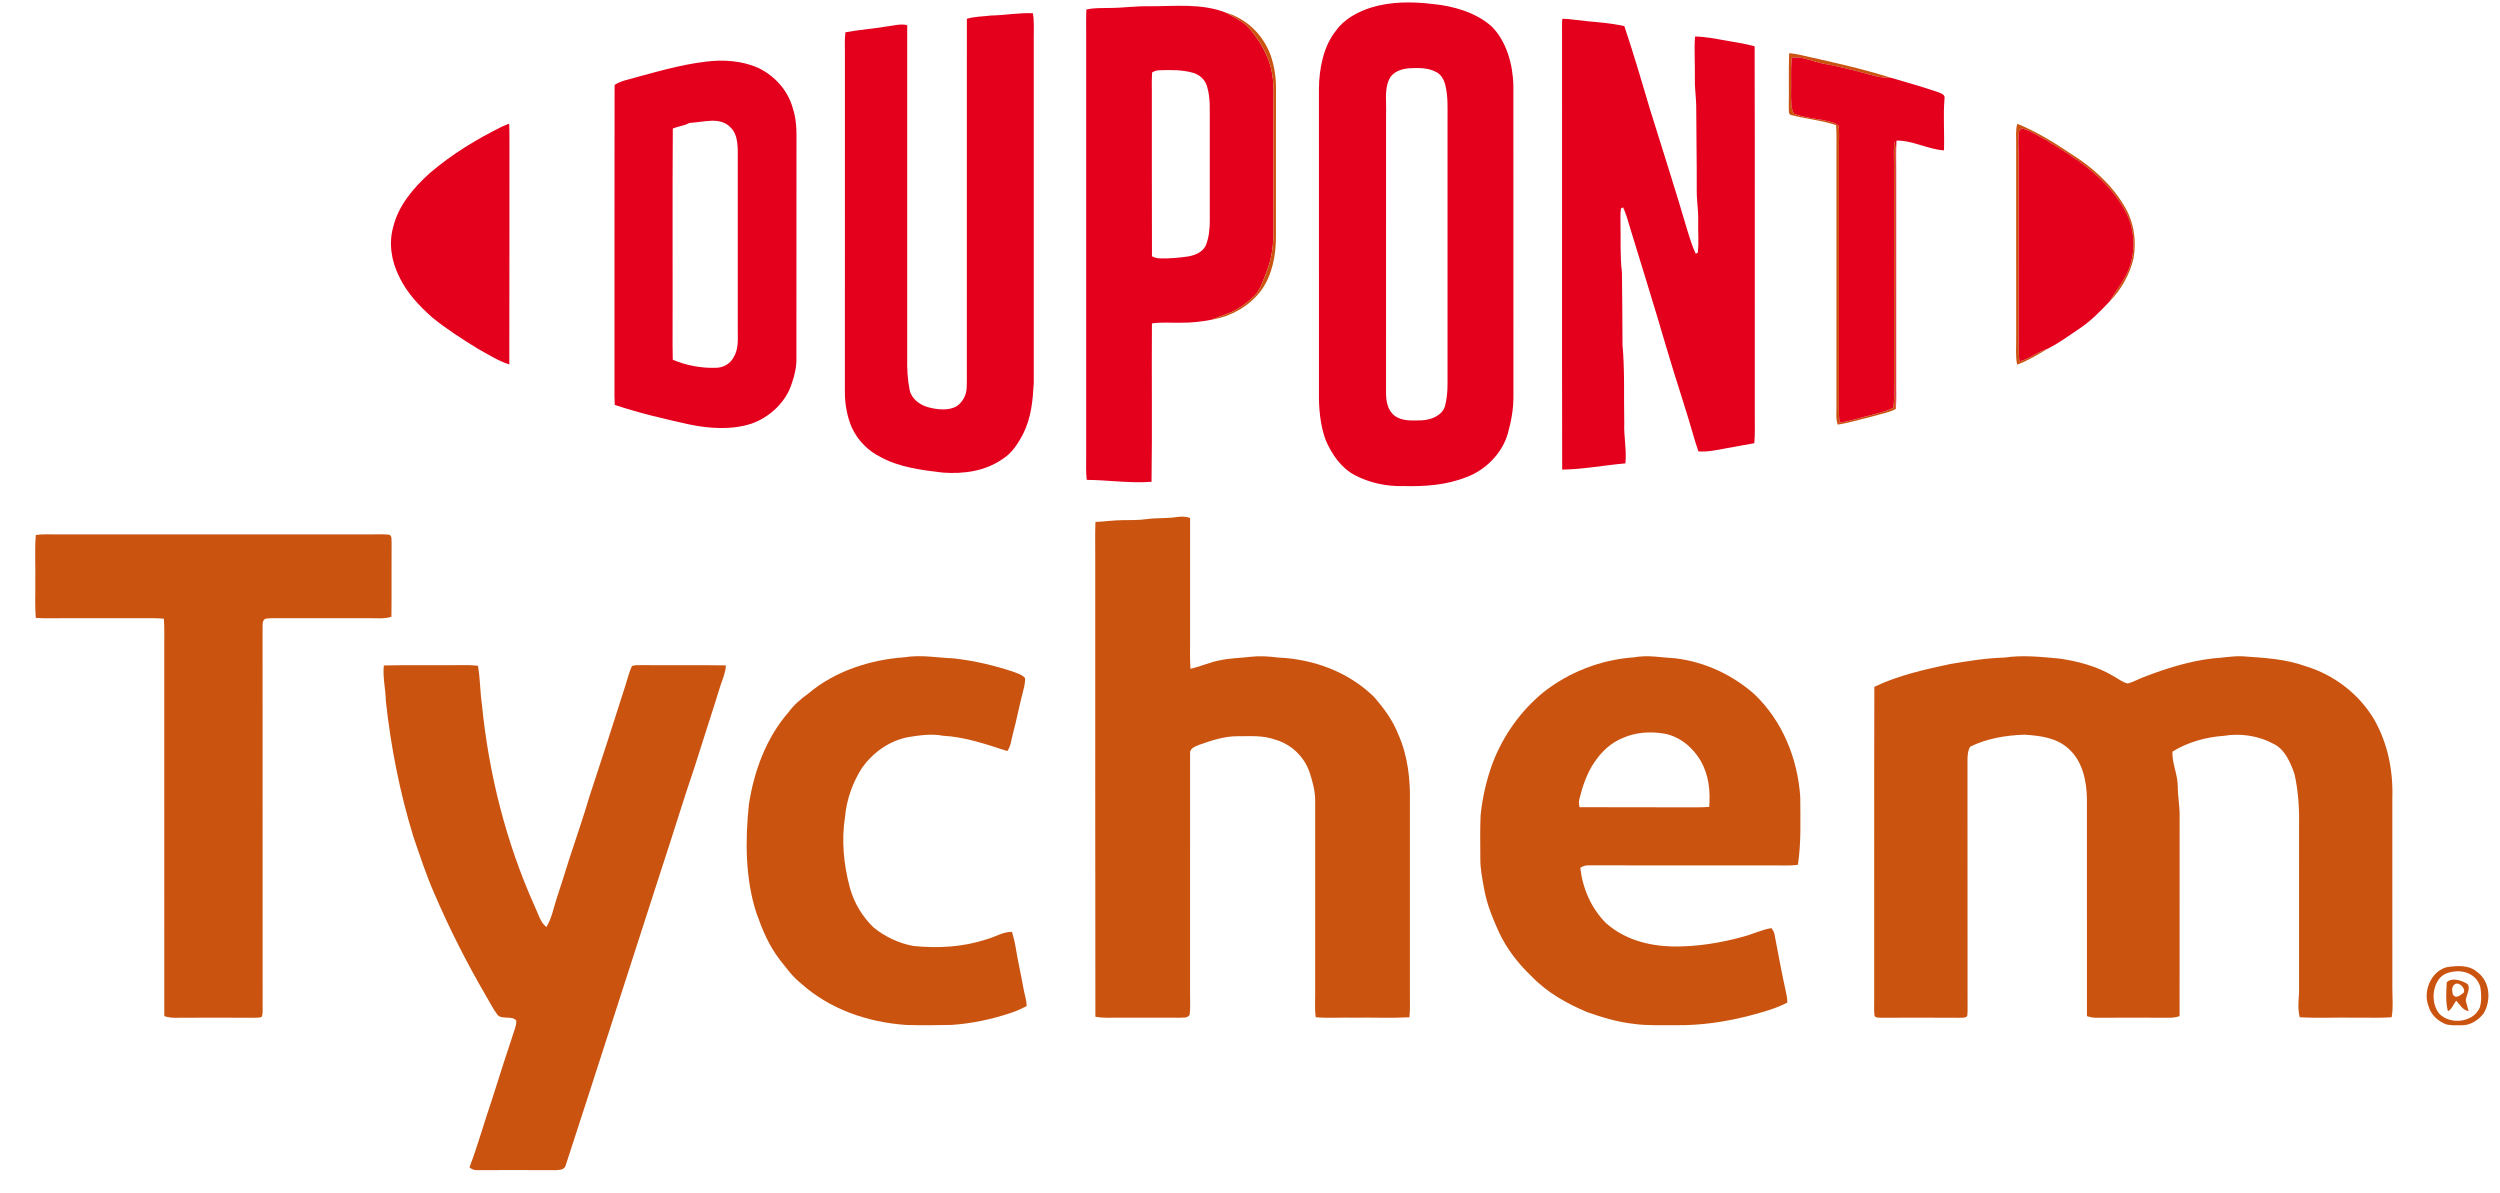
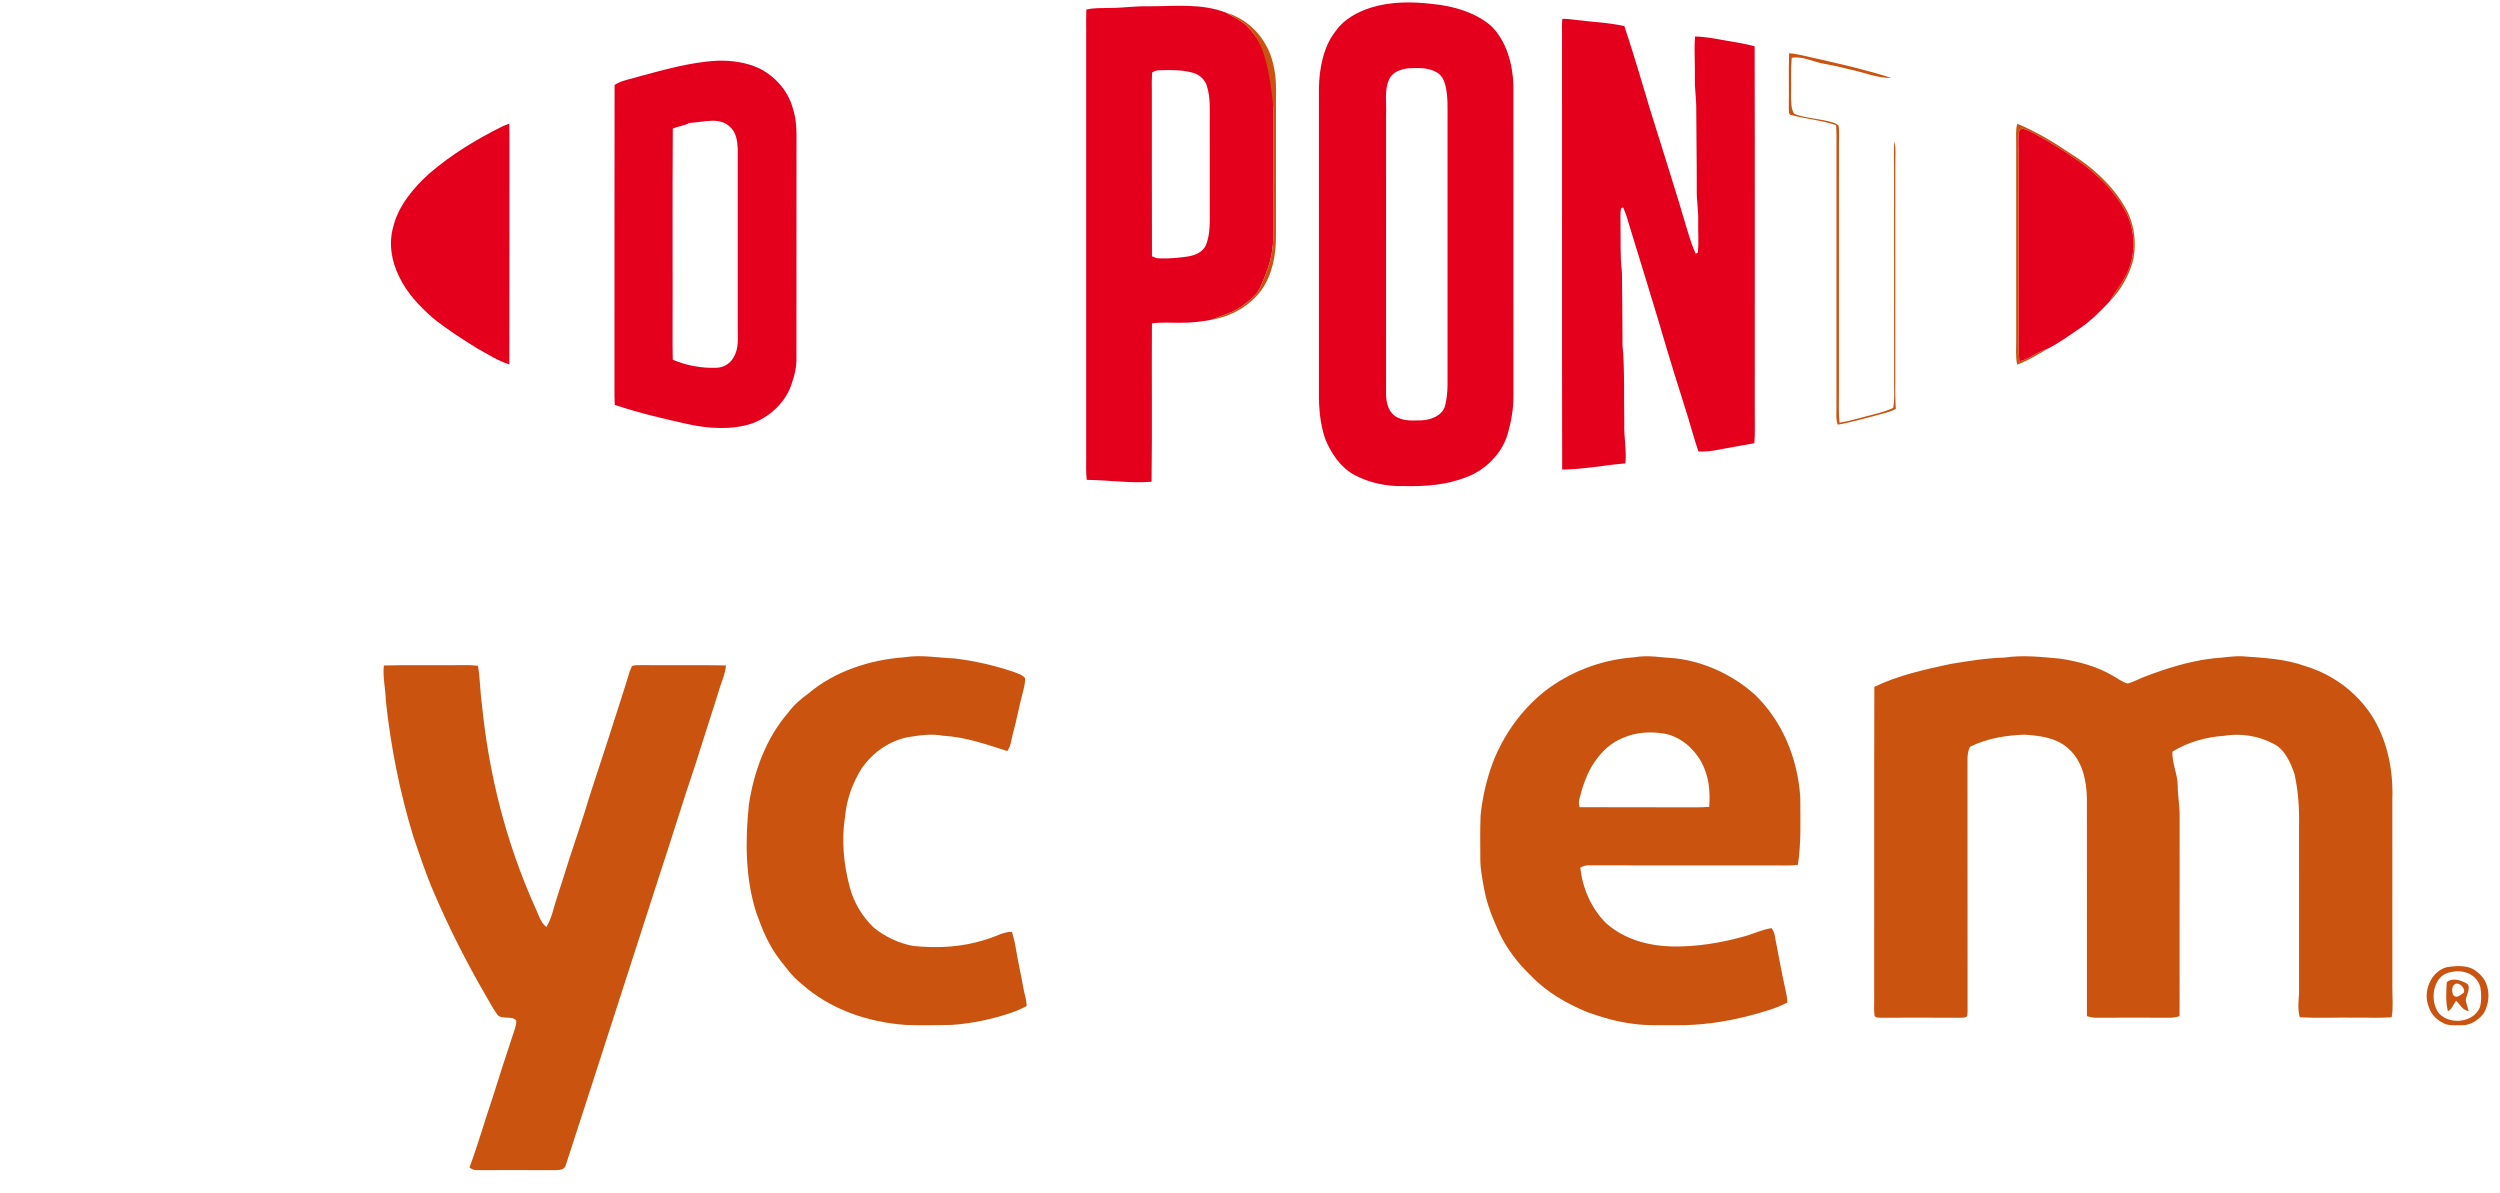
<svg xmlns="http://www.w3.org/2000/svg" version="1.1" viewBox="0 0 1377 657" width="1377.0pt" height="657.0pt">
-   <path d="M 0.00 0.00 L 1377.00 0.00 L 1377.00 657.00 L 0.00 657.00 L 0.00 0.00 Z" fill="#ffffff" />
  <path d="M 789.05 2.19 C 800.35 3.26 812.87 6.80 821.51 14.49 C 829.80 22.64 833.30 35.63 833.57 46.96 C 833.61 103.96 833.55 161.01 833.60 218.01 C 833.67 224.99 832.41 232.07 830.51 238.77 C 827.41 249.68 818.40 258.78 807.87 262.75 C 796.56 267.24 785.04 267.99 773.01 267.73 C 763.76 267.97 754.41 266.01 746.20 261.70 C 738.53 257.63 733.38 249.97 730.08 242.16 C 727.14 233.93 726.34 224.68 726.47 216.00 C 726.45 160.34 726.46 104.67 726.46 49.00 C 726.57 38.15 728.84 25.49 735.89 16.86 C 740.35 10.50 747.77 6.57 755.00 4.22 C 765.84 0.83 777.86 0.83 789.05 2.19 Z" fill="#e4001c" />
  <path d="M 633.01 3.45 C 647.24 3.50 661.60 1.70 675.12 6.92 C 679.59 9.54 684.96 11.77 688.23 15.77 C 693.85 22.36 698.64 30.42 700.38 38.98 C 701.95 46.09 701.38 52.80 701.43 60.00 C 701.46 82.33 701.39 104.66 701.48 127.00 C 701.47 134.97 700.46 142.82 697.43 150.24 C 695.56 154.83 694.15 159.95 690.43 163.43 C 686.43 167.20 681.72 170.68 676.54 172.61 C 673.43 173.80 670.31 175.00 667.17 176.13 C 661.85 177.15 656.42 177.78 651.00 177.75 C 645.53 177.87 639.87 177.35 634.48 178.13 C 634.26 207.19 634.69 236.31 634.27 265.37 C 622.32 266.28 610.64 264.42 598.57 264.31 C 598.10 260.19 598.27 256.13 598.27 252.00 C 598.27 173.67 598.28 95.33 598.27 17.00 C 598.23 13.09 598.22 9.18 598.36 5.27 C 602.63 4.23 606.64 4.52 611.00 4.38 C 618.37 4.41 625.63 3.25 633.01 3.45 Z" fill="#e4001c" />
-   <path d="M 568.91 7.29 C 569.73 11.87 569.34 16.23 569.39 21.00 C 569.39 84.33 569.39 147.67 569.39 211.00 C 568.87 220.55 568.01 229.96 563.70 238.64 C 560.80 244.27 557.45 249.64 551.93 253.02 C 542.36 259.58 530.67 261.13 519.33 260.31 C 508.04 259.01 495.21 257.36 485.14 251.79 C 478.33 248.51 472.50 242.64 469.32 235.77 C 466.58 229.64 465.39 222.73 465.36 216.03 C 465.39 153.69 465.36 91.34 465.38 29.00 C 465.36 25.24 465.19 21.54 465.66 17.79 C 473.08 16.37 480.62 15.93 488.06 14.62 C 491.72 14.26 496.13 12.85 499.69 13.88 C 499.72 74.90 499.70 135.98 499.69 197.00 C 499.54 202.96 499.87 208.87 501.01 214.73 C 501.97 219.61 506.71 223.15 511.32 224.32 C 516.06 225.61 522.25 226.33 526.73 223.88 C 530.00 221.80 532.21 217.89 532.41 214.04 C 532.65 209.70 532.50 205.34 532.53 201.00 C 532.56 137.47 532.51 73.88 532.55 10.35 C 536.86 9.03 541.58 9.11 546.05 8.54 C 553.73 8.38 561.22 6.97 568.91 7.29 Z" fill="#e4001c" />
-   <path d="M 675.12 6.92 C 686.55 10.24 695.60 19.04 699.74 30.12 C 701.90 36.13 702.89 42.62 702.81 49.00 C 702.78 76.00 702.80 103.00 702.80 129.99 C 702.91 140.09 700.79 151.51 694.75 159.83 C 688.13 168.79 678.08 174.30 667.17 176.13 C 670.31 175.00 673.43 173.80 676.54 172.61 C 681.72 170.68 686.43 167.20 690.43 163.43 C 694.15 159.95 695.56 154.83 697.43 150.24 C 700.46 142.82 701.47 134.97 701.48 127.00 C 701.39 104.66 701.46 82.33 701.43 60.00 C 701.38 52.80 701.95 46.09 700.38 38.98 C 698.64 30.42 693.85 22.36 688.23 15.77 C 684.96 11.77 679.59 9.54 675.12 6.92 Z" fill="#ca530f" />
+   <path d="M 675.12 6.92 C 686.55 10.24 695.60 19.04 699.74 30.12 C 701.90 36.13 702.89 42.62 702.81 49.00 C 702.78 76.00 702.80 103.00 702.80 129.99 C 702.91 140.09 700.79 151.51 694.75 159.83 C 688.13 168.79 678.08 174.30 667.17 176.13 C 670.31 175.00 673.43 173.80 676.54 172.61 C 681.72 170.68 686.43 167.20 690.43 163.43 C 694.15 159.95 695.56 154.83 697.43 150.24 C 700.46 142.82 701.47 134.97 701.48 127.00 C 701.39 104.66 701.46 82.33 701.43 60.00 C 698.64 30.42 693.85 22.36 688.23 15.77 C 684.96 11.77 679.59 9.54 675.12 6.92 Z" fill="#ca530f" />
  <path d="M 860.51 10.41 C 862.79 10.34 865.01 10.57 867.26 10.88 C 876.34 12.12 885.78 12.32 894.70 14.40 C 899.79 29.62 904.33 45.06 908.90 60.45 C 915.78 82.66 922.91 104.69 929.43 127.00 C 930.77 131.35 932.07 135.66 934.02 139.78 L 935.14 139.17 C 935.81 133.53 935.23 127.69 935.37 122.00 C 935.57 115.96 934.41 110.05 934.57 104.01 C 934.63 88.67 934.30 73.34 934.28 58.00 C 934.16 52.98 933.36 48.04 933.53 43.00 C 933.70 35.38 933.06 27.71 933.62 20.11 C 939.20 20.19 944.59 21.29 950.06 22.24 C 955.52 23.24 961.11 24.03 966.45 25.51 C 966.64 92.62 966.48 159.87 966.53 227.00 C 966.45 232.69 966.79 238.47 966.28 244.12 C 961.25 245.10 956.19 245.85 951.17 246.84 C 945.93 247.82 940.89 249.00 935.51 248.64 C 934.91 246.93 934.32 245.22 933.79 243.49 C 928.93 226.30 923.13 209.37 918.09 192.23 C 911.35 169.12 904.14 146.12 897.11 123.09 C 896.29 120.05 895.31 117.07 893.99 114.21 L 892.84 114.80 C 892.38 117.48 892.59 120.29 892.57 123.00 C 892.76 132.06 892.28 141.04 893.36 150.06 C 893.60 163.36 893.56 176.69 893.68 190.00 C 894.97 204.26 894.34 218.69 894.65 233.00 C 894.34 240.50 896.01 247.74 895.28 255.23 C 883.69 256.21 872.08 258.52 860.45 258.65 C 860.28 178.81 860.45 98.85 860.37 19.00 C 860.37 16.15 860.26 13.25 860.51 10.41 Z" fill="#e4001c" />
  <path d="M 985.45 29.30 C 987.33 29.41 989.15 29.76 990.99 30.13 C 1008.12 33.93 1025.17 37.67 1041.92 42.95 C 1033.60 43.06 1026.49 39.75 1018.50 38.14 C 1013.83 36.92 1009.21 35.91 1004.46 35.08 C 998.24 33.97 993.46 30.97 986.92 31.78 C 986.20 38.50 986.73 45.22 986.52 52.00 C 986.59 55.34 986.31 59.86 988.26 62.73 C 995.02 65.28 1002.68 65.35 1009.59 67.50 C 1010.76 67.89 1011.86 68.36 1012.73 69.27 C 1013.17 72.80 1012.88 76.45 1012.89 80.00 C 1012.89 125.33 1012.90 170.67 1012.88 216.00 C 1012.90 221.63 1012.61 227.19 1013.21 232.80 C 1018.30 232.09 1023.09 230.50 1028.06 229.27 C 1033.08 227.97 1038.06 226.89 1042.79 224.66 C 1043.61 219.76 1043.26 214.94 1043.26 210.00 C 1043.24 171.00 1043.29 132.00 1043.23 93.00 C 1043.28 87.84 1042.93 82.87 1043.41 77.74 C 1044.46 82.26 1043.87 86.40 1043.93 91.00 C 1043.90 130.00 1043.93 169.00 1043.91 208.00 C 1043.91 213.73 1043.81 219.53 1044.23 225.25 C 1040.37 227.33 1035.72 228.06 1031.52 229.33 C 1025.12 230.88 1018.75 232.85 1012.24 233.90 C 1011.06 230.80 1011.58 227.36 1011.51 224.00 C 1011.55 176.33 1011.50 128.66 1011.53 81.00 C 1011.57 76.97 1011.61 72.94 1011.30 68.92 C 1003.33 66.22 994.66 65.52 986.60 63.37 C 984.79 63.13 985.46 60.33 985.26 59.05 C 985.45 49.14 985.08 39.20 985.45 29.30 Z" fill="#ca530f" />
-   <path d="M 986.92 31.78 C 993.46 30.97 998.24 33.97 1004.46 35.08 C 1009.21 35.91 1013.83 36.92 1018.50 38.14 C 1026.49 39.75 1033.60 43.06 1041.92 42.95 C 1050.47 45.41 1059.04 47.90 1067.47 50.75 C 1069.13 51.43 1071.55 52.07 1071.04 54.39 C 1070.22 63.85 1071.09 73.38 1070.74 82.82 C 1062.11 82.31 1053.31 77.26 1044.59 77.43 C 1044.25 82.96 1044.45 88.47 1044.42 94.00 C 1044.42 133.00 1044.43 172.00 1044.42 211.00 C 1044.42 215.76 1044.57 220.49 1044.23 225.25 C 1043.81 219.53 1043.91 213.73 1043.91 208.00 C 1043.93 169.00 1043.90 130.00 1043.93 91.00 C 1043.87 86.40 1044.46 82.26 1043.41 77.74 C 1042.93 82.87 1043.28 87.84 1043.23 93.00 C 1043.29 132.00 1043.24 171.00 1043.26 210.00 C 1043.26 214.94 1043.61 219.76 1042.79 224.66 C 1038.06 226.89 1033.08 227.97 1028.06 229.27 C 1023.09 230.50 1018.30 232.09 1013.21 232.80 C 1012.61 227.19 1012.90 221.63 1012.88 216.00 C 1012.90 170.67 1012.89 125.33 1012.89 80.00 C 1012.88 76.45 1013.17 72.80 1012.73 69.27 C 1011.86 68.36 1010.76 67.89 1009.59 67.50 C 1002.68 65.35 995.02 65.28 988.26 62.73 C 986.31 59.86 986.59 55.34 986.52 52.00 C 986.73 45.22 986.20 38.50 986.92 31.78 Z" fill="#e4001c" />
  <path d="M 394.99 33.44 C 402.88 33.17 411.25 34.36 418.43 37.77 C 427.02 42.19 433.88 49.85 436.57 59.22 C 439.38 67.52 438.59 75.43 438.70 84.00 C 438.68 121.67 438.73 159.35 438.67 197.03 C 438.79 201.95 437.72 206.65 436.09 211.27 C 432.95 221.42 424.01 229.73 414.13 233.27 C 403.28 236.91 390.63 236.11 379.58 233.76 C 365.83 230.74 351.95 227.50 338.60 223.01 C 338.44 219.67 338.41 216.33 338.45 213.00 C 338.51 157.61 338.38 102.18 338.51 46.80 C 342.07 44.46 345.84 43.94 349.85 42.72 C 364.50 38.78 379.80 34.24 394.99 33.44 Z" fill="#e4001c" />
  <path d="M 775.96 37.60 C 781.18 37.37 786.46 37.14 791.18 39.73 C 793.77 41.12 795.12 43.58 795.96 46.30 C 797.73 53.33 797.25 59.86 797.30 67.00 C 797.30 115.34 797.29 163.69 797.30 212.03 C 797.28 215.93 796.87 219.92 795.90 223.71 C 794.23 229.04 788.16 231.28 783.05 231.52 C 777.90 231.61 772.52 232.17 768.14 228.98 C 764.22 225.96 763.37 220.69 763.43 216.05 C 763.44 165.03 763.44 114.02 763.44 63.00 C 763.75 56.94 762.43 49.43 765.08 43.86 C 766.98 39.55 771.63 38.07 775.96 37.60 Z" fill="#ffffff" />
  <path d="M 638.97 38.68 C 645.17 38.52 651.01 38.40 657.05 40.08 C 660.63 41.02 663.77 43.88 664.80 47.46 C 666.79 54.09 666.28 60.22 666.33 67.00 C 666.33 85.34 666.31 103.69 666.34 122.03 C 666.31 126.39 665.83 131.00 664.20 135.07 C 662.45 138.81 658.68 140.42 654.84 141.19 C 649.58 141.98 644.30 142.49 638.97 142.31 C 637.31 142.38 635.97 141.84 634.50 141.16 C 634.35 110.78 634.51 80.38 634.43 50.00 C 634.38 46.64 634.35 43.30 634.56 39.94 C 636.08 38.99 637.19 38.70 638.97 38.68 Z" fill="#ffffff" />
  <path d="M 379.66 67.75 C 383.80 67.44 387.89 66.65 392.04 66.51 C 395.74 66.42 399.41 67.20 402.10 69.90 C 405.55 72.93 406.13 77.63 406.35 81.95 C 406.35 114.97 406.34 147.98 406.35 181.00 C 406.31 186.66 407.05 191.74 404.05 196.88 C 401.98 200.54 398.26 202.62 394.07 202.58 C 386.33 202.84 377.65 201.24 370.56 198.13 C 370.50 195.42 370.44 192.71 370.45 190.00 C 370.57 150.29 370.31 110.55 370.58 70.85 C 373.29 69.58 376.37 69.39 379.02 68.06 L 379.22 67.96 L 379.66 67.75 Z" fill="#ffffff" />
  <path d="M 280.46 68.12 C 280.56 70.75 280.61 73.37 280.60 75.99 C 280.53 117.57 280.67 159.18 280.53 200.75 C 274.11 198.64 268.83 195.19 262.94 191.94 C 254.32 186.59 245.95 181.27 238.08 174.86 C 230.71 168.27 224.10 161.33 219.83 152.29 C 215.53 143.73 213.97 133.81 216.71 124.52 C 219.59 113.07 227.96 103.23 236.55 95.49 C 248.73 85.04 262.27 76.78 276.62 69.68 C 277.88 69.10 279.16 68.60 280.46 68.12 Z" fill="#e4001c" />
  <path d="M 1111.14 68.20 C 1121.47 72.38 1131.24 78.36 1140.46 84.57 C 1152.28 91.88 1163.13 101.66 1170.22 113.71 C 1175.36 122.30 1176.90 132.56 1175.14 142.35 C 1173.09 151.12 1168.31 159.58 1162.01 166.00 C 1165.85 159.33 1170.48 154.24 1173.04 146.90 C 1176.43 137.00 1175.67 125.61 1170.67 116.38 C 1164.39 104.72 1154.69 95.52 1143.92 88.01 C 1136.51 82.93 1128.90 78.09 1120.99 73.83 C 1118.79 72.68 1116.47 71.41 1114.05 70.83 C 1113.26 70.85 1112.63 71.33 1112.17 72.24 C 1111.22 76.65 1111.95 81.50 1111.88 86.00 C 1111.89 118.00 1111.88 150.00 1111.88 182.00 C 1111.90 187.70 1111.71 193.36 1112.27 199.05 C 1117.95 197.68 1122.29 193.67 1127.94 192.04 C 1122.46 195.31 1117.08 198.60 1111.07 200.85 C 1110.05 196.46 1110.59 191.56 1110.51 187.00 C 1110.50 151.00 1110.53 115.00 1110.50 79.01 C 1110.57 75.52 1110.08 71.55 1111.14 68.20 Z" fill="#ca530f" />
  <path d="M 1114.05 70.83 C 1116.47 71.41 1118.79 72.68 1120.99 73.83 C 1128.90 78.09 1136.51 82.93 1143.92 88.01 C 1154.69 95.52 1164.39 104.72 1170.67 116.38 C 1175.67 125.61 1176.43 137.00 1173.04 146.90 C 1170.48 154.24 1165.85 159.33 1162.01 166.00 C 1156.95 171.34 1151.90 176.57 1145.77 180.70 C 1139.96 184.61 1134.22 188.90 1127.94 192.04 C 1122.29 193.67 1117.95 197.68 1112.27 199.05 C 1111.71 193.36 1111.90 187.70 1111.88 182.00 C 1111.88 150.00 1111.89 118.00 1111.88 86.00 C 1111.95 81.50 1111.22 76.65 1112.17 72.24 C 1112.63 71.33 1113.26 70.85 1114.05 70.83 Z" fill="#e4001c" />
-   <path d="M 655.51 285.34 C 655.50 307.56 655.48 329.78 655.50 352.00 C 655.53 357.48 655.31 362.89 655.71 368.37 C 661.38 367.11 666.58 364.62 672.32 363.62 C 677.68 362.46 683.09 362.47 688.51 361.79 C 693.69 361.18 698.84 361.51 704.00 362.17 C 723.60 363.04 742.85 370.12 756.96 384.00 C 762.35 390.29 767.23 396.84 770.23 404.63 C 775.39 416.12 776.89 429.52 776.57 442.00 C 776.57 476.67 776.57 511.33 776.57 546.00 C 776.56 550.79 776.77 555.53 776.33 560.32 C 766.25 560.86 756.10 560.37 746.00 560.53 C 738.91 560.36 731.76 560.91 724.69 560.29 C 724.12 556.13 724.41 552.17 724.39 548.00 C 724.39 512.32 724.38 476.65 724.40 440.97 C 724.39 435.55 722.91 430.09 721.18 424.99 C 718.10 416.46 711.06 409.88 702.35 407.37 C 695.55 404.95 689.07 405.54 682.00 405.51 C 674.72 405.39 667.26 407.83 660.46 410.26 C 658.32 411.17 655.21 412.18 655.49 415.08 C 655.46 459.05 655.48 503.03 655.48 547.00 C 655.42 550.95 655.77 555.00 655.25 558.92 C 653.91 560.95 652.12 560.36 650.03 560.55 C 638.69 560.51 627.34 560.51 616.00 560.53 C 611.68 560.50 607.61 560.85 603.33 560.01 C 603.18 476.42 603.31 392.62 603.27 309.00 C 603.34 301.84 603.07 294.66 603.37 287.50 C 608.26 287.27 613.10 286.57 618.00 286.51 C 622.59 286.42 627.07 286.59 631.64 285.92 C 636.98 285.17 642.35 285.65 647.70 284.85 C 650.43 284.45 652.89 284.31 655.51 285.34 Z" fill="#ca530f" />
-   <path d="M 32.00 294.36 C 89.33 294.35 146.67 294.37 204.00 294.35 C 207.48 294.39 211.04 294.12 214.50 294.53 C 216.07 295.28 215.51 297.51 215.69 298.94 C 215.58 312.53 215.77 326.11 215.60 339.69 C 211.68 341.00 208.05 340.47 204.00 340.52 C 187.67 340.47 171.33 340.53 155.00 340.50 C 152.07 340.52 149.03 340.35 146.12 340.80 C 144.49 341.98 144.71 343.18 144.62 344.97 C 144.68 413.89 144.61 483.08 144.66 552.00 C 144.53 554.58 145.05 557.71 144.14 560.13 C 142.89 560.62 141.38 560.54 140.06 560.59 C 127.37 560.50 114.69 560.53 102.00 560.56 C 97.95 560.48 94.36 561.04 90.49 559.67 C 90.44 492.23 90.50 424.47 90.47 357.00 C 90.43 351.57 90.66 346.19 90.26 340.77 C 86.51 340.47 82.76 340.45 79.00 340.50 C 64.00 340.52 49.00 340.50 34.00 340.51 C 29.21 340.50 24.47 340.72 19.69 340.33 C 19.16 333.58 19.55 326.77 19.44 320.00 C 19.62 311.57 19.05 303.06 19.72 294.66 C 23.77 294.10 27.85 294.38 32.00 294.36 Z" fill="#ca530f" />
  <path d="M 525.68 362.67 C 536.72 363.96 547.62 366.50 558.17 370.01 C 560.29 370.84 563.12 371.64 564.58 373.47 C 564.77 375.92 564.09 378.36 563.52 380.72 C 561.45 388.46 560.03 396.35 557.92 404.09 C 556.93 407.55 556.94 410.71 554.81 413.68 C 542.97 409.91 531.91 405.95 519.33 405.23 C 512.82 404.02 506.60 405.01 500.16 406.01 C 489.80 408.07 480.93 414.36 474.82 422.88 C 469.62 431.08 466.32 440.20 465.45 449.90 C 463.41 462.83 464.68 476.12 468.05 488.71 C 470.31 497.13 474.89 504.80 481.15 510.84 C 487.40 515.94 495.19 519.63 503.14 521.05 C 516.67 522.41 530.25 521.67 543.25 517.43 C 548.33 515.99 552.37 513.26 557.39 513.24 C 558.15 515.91 558.88 518.58 559.34 521.32 C 560.54 528.95 562.32 536.46 563.66 544.07 C 564.26 547.66 565.46 550.62 565.45 554.19 C 562.71 555.58 559.93 556.87 557.00 557.82 C 546.37 561.43 535.23 563.79 524.02 564.53 C 515.70 564.74 507.30 564.78 498.98 564.54 C 477.95 563.05 457.12 555.96 441.26 541.72 C 436.52 537.97 433.16 533.25 429.46 528.55 C 423.58 520.90 420.03 512.43 416.81 503.42 C 410.45 484.39 410.39 462.82 412.50 443.05 C 415.27 424.81 422.05 406.33 434.33 392.29 C 437.35 388.15 441.05 384.99 445.20 382.03 C 459.72 369.70 479.17 363.39 497.97 362.04 C 507.47 360.52 516.23 362.28 525.68 362.67 Z" fill="#ca530f" />
  <path d="M 922.85 362.60 C 938.94 364.52 954.41 371.76 966.49 382.52 C 981.87 397.34 990.15 417.82 991.58 438.96 C 991.63 451.44 992.15 464.16 990.28 476.34 C 985.79 476.95 981.52 476.61 977.00 476.66 C 942.99 476.66 908.98 476.69 874.98 476.64 C 873.19 476.58 871.95 477.08 870.43 477.95 C 871.69 489.37 876.43 500.25 884.57 508.44 C 894.76 517.43 907.61 520.93 920.97 521.32 C 934.27 521.55 947.75 519.40 960.54 515.81 C 965.72 514.44 970.41 512.03 975.75 511.20 C 976.32 512.18 977.09 513.20 977.34 514.32 C 979.44 524.95 981.25 535.60 983.66 546.18 C 984.12 548.17 984.46 550.17 984.45 552.22 C 978.05 555.57 970.64 557.55 963.67 559.42 C 950.37 562.88 936.76 564.85 923.00 564.68 C 915.35 564.61 907.48 565.02 899.90 563.95 C 891.16 562.97 882.54 560.44 874.27 557.50 C 862.88 552.71 852.01 546.62 843.42 537.58 C 836.08 530.65 829.97 522.65 825.65 513.51 C 822.16 505.77 819.03 498.23 817.50 489.82 C 816.52 484.18 815.32 478.79 815.37 473.03 C 815.33 465.04 815.18 457.03 815.52 449.05 C 816.53 439.13 818.79 429.36 822.25 420.00 C 828.09 404.96 837.66 391.46 850.18 381.24 C 864.31 370.09 882.00 363.32 899.95 362.06 C 907.79 360.63 915.05 362.19 922.85 362.60 Z" fill="#ca530f" />
  <path d="M 1134.52 362.76 C 1144.63 364.25 1155.01 366.99 1163.84 372.27 C 1166.44 373.62 1169.09 375.90 1171.99 376.46 C 1175.00 375.68 1177.81 374.05 1180.72 372.94 C 1192.96 368.21 1206.09 364.07 1219.16 362.61 C 1224.52 362.31 1229.66 361.26 1235.03 361.48 C 1247.11 362.36 1258.59 362.84 1270.13 367.01 C 1285.62 371.75 1299.38 382.25 1307.64 396.23 C 1315.29 409.57 1318.20 424.72 1317.70 440.00 C 1317.74 474.66 1317.72 509.33 1317.71 544.00 C 1317.67 549.61 1318.30 554.75 1317.32 560.31 C 1310.58 560.82 1303.77 560.42 1297.00 560.53 C 1286.92 560.34 1276.77 560.91 1266.71 560.29 C 1265.50 555.77 1266.04 551.59 1266.31 547.03 C 1266.33 516.37 1266.30 485.66 1266.32 455.00 C 1266.52 445.47 1265.91 435.66 1263.81 426.35 C 1261.73 420.26 1258.47 412.61 1252.29 409.72 C 1244.06 405.22 1234.04 403.76 1224.82 405.30 C 1215.02 405.97 1204.94 408.79 1196.57 414.01 C 1196.29 420.47 1199.49 426.44 1199.51 432.98 C 1199.52 438.69 1200.67 444.27 1200.54 449.99 C 1200.49 486.54 1200.56 523.12 1200.51 559.67 C 1197.00 560.93 1193.64 560.53 1190.00 560.56 C 1178.32 560.51 1166.63 560.52 1154.95 560.58 C 1153.05 560.62 1151.29 560.27 1149.49 559.69 C 1149.44 519.81 1149.47 479.89 1149.47 440.00 C 1149.34 430.21 1147.10 419.31 1139.48 412.50 C 1132.85 406.29 1123.72 405.23 1115.05 404.66 C 1104.86 405.01 1094.44 406.70 1085.22 411.25 C 1083.96 413.08 1083.76 415.79 1083.69 417.95 C 1083.75 464.31 1083.68 510.67 1083.74 557.03 C 1083.73 557.88 1083.67 558.73 1083.57 559.57 C 1082.63 560.87 1080.47 560.45 1079.06 560.59 C 1064.70 560.49 1050.33 560.53 1035.98 560.57 C 1034.76 560.43 1033.22 560.76 1032.50 559.51 C 1032.14 556.71 1032.31 553.82 1032.30 551.00 C 1032.40 493.48 1032.20 435.83 1032.39 378.32 C 1045.25 372.07 1060.40 368.66 1074.33 365.72 C 1084.18 364.08 1094.00 362.45 1104.01 362.20 C 1114.30 360.67 1124.27 361.84 1134.52 362.76 Z" fill="#ca530f" />
  <path d="M 211.41 366.54 C 225.91 366.17 240.49 366.54 255.00 366.35 C 257.76 366.29 260.51 366.38 263.25 366.68 C 264.52 373.79 264.39 380.96 265.45 388.08 C 269.24 426.44 278.76 464.09 294.54 499.28 C 296.33 502.88 297.63 508.21 300.96 510.61 C 304.04 505.47 304.86 500.11 306.73 494.50 C 308.97 487.69 311.16 480.86 313.27 474.00 C 317.08 462.16 321.24 450.44 324.74 438.50 C 331.51 418.12 338.04 397.78 344.55 377.32 C 345.66 373.90 346.48 370.29 347.99 367.03 C 349.18 366.09 351.48 366.51 352.94 366.35 C 368.57 366.51 384.21 366.23 399.83 366.50 C 399.63 370.59 398.00 374.09 396.74 377.90 C 392.20 392.64 387.30 407.28 382.73 422.00 C 376.17 441.28 370.29 460.77 363.89 480.10 C 346.35 534.16 329.29 587.63 311.62 641.76 C 310.94 644.44 308.25 644.39 306.00 644.53 C 291.66 644.45 277.32 644.47 262.98 644.51 C 261.07 644.57 260.07 644.14 258.59 643.02 C 263.29 630.50 266.87 617.64 271.19 605.00 C 275.19 592.37 279.20 579.75 283.42 567.19 C 283.93 565.55 284.55 563.86 284.34 562.12 C 282.18 559.25 276.42 561.75 274.03 558.99 C 271.58 555.72 269.73 551.99 267.65 548.48 C 257.05 530.25 247.47 511.39 239.16 492.00 C 234.66 481.72 231.27 471.26 227.63 460.66 C 220.20 436.36 215.22 411.27 212.52 386.01 C 212.39 379.36 210.74 373.25 211.41 366.54 Z" fill="#ca530f" />
  <path d="M 916.84 404.10 C 925.50 405.80 932.43 411.75 936.84 419.19 C 941.22 427.01 942.12 435.63 941.42 444.44 C 938.95 444.60 936.49 444.70 934.02 444.69 C 912.69 444.56 891.36 444.74 870.03 444.60 C 869.67 443.05 869.48 441.66 869.93 440.10 C 871.67 433.00 874.20 425.52 878.43 419.49 C 882.30 413.89 887.24 409.19 893.61 406.57 C 900.89 403.28 909.03 402.77 916.84 404.10 Z" fill="#ffffff" />
  <path d="M 1347.50 532.76 C 1353.20 531.86 1359.92 531.30 1364.56 535.46 C 1371.57 540.67 1372.22 550.96 1368.02 558.12 C 1365.30 561.76 1360.73 564.81 1356.04 564.70 C 1353.23 564.77 1350.26 564.88 1347.50 564.27 C 1342.97 562.56 1339.13 559.23 1337.73 554.47 C 1334.40 546.31 1338.73 535.28 1347.50 532.76 Z" fill="#ca530f" />
  <path d="M 1352.34 535.05 C 1358.41 534.46 1364.44 537.46 1366.15 543.62 C 1366.76 547.13 1366.91 551.47 1365.90 554.90 C 1362.37 563.26 1349.63 564.63 1343.58 558.37 C 1339.50 553.43 1339.49 545.23 1342.91 539.96 C 1345.08 536.55 1348.51 535.47 1352.34 535.05 Z" fill="#ffffff" />
  <path d="M 1359.04 541.95 C 1361.05 544.06 1358.38 548.48 1358.13 550.93 C 1358.50 552.96 1359.23 554.94 1359.74 556.94 C 1356.24 556.29 1355.17 553.51 1352.85 551.15 C 1351.39 553.09 1350.49 555.89 1348.32 556.99 C 1346.96 551.91 1347.39 546.22 1347.68 541.00 C 1350.77 538.17 1355.97 540.07 1359.04 541.95 Z" fill="#ca530f" />
  <path d="M 1352.28 542.00 C 1354.57 540.77 1358.20 544.44 1357.02 546.74 C 1355.26 548.05 1352.75 550.52 1351.04 547.73 C 1350.53 545.69 1350.22 543.29 1352.28 542.00 Z" fill="#ffffff" />
</svg>